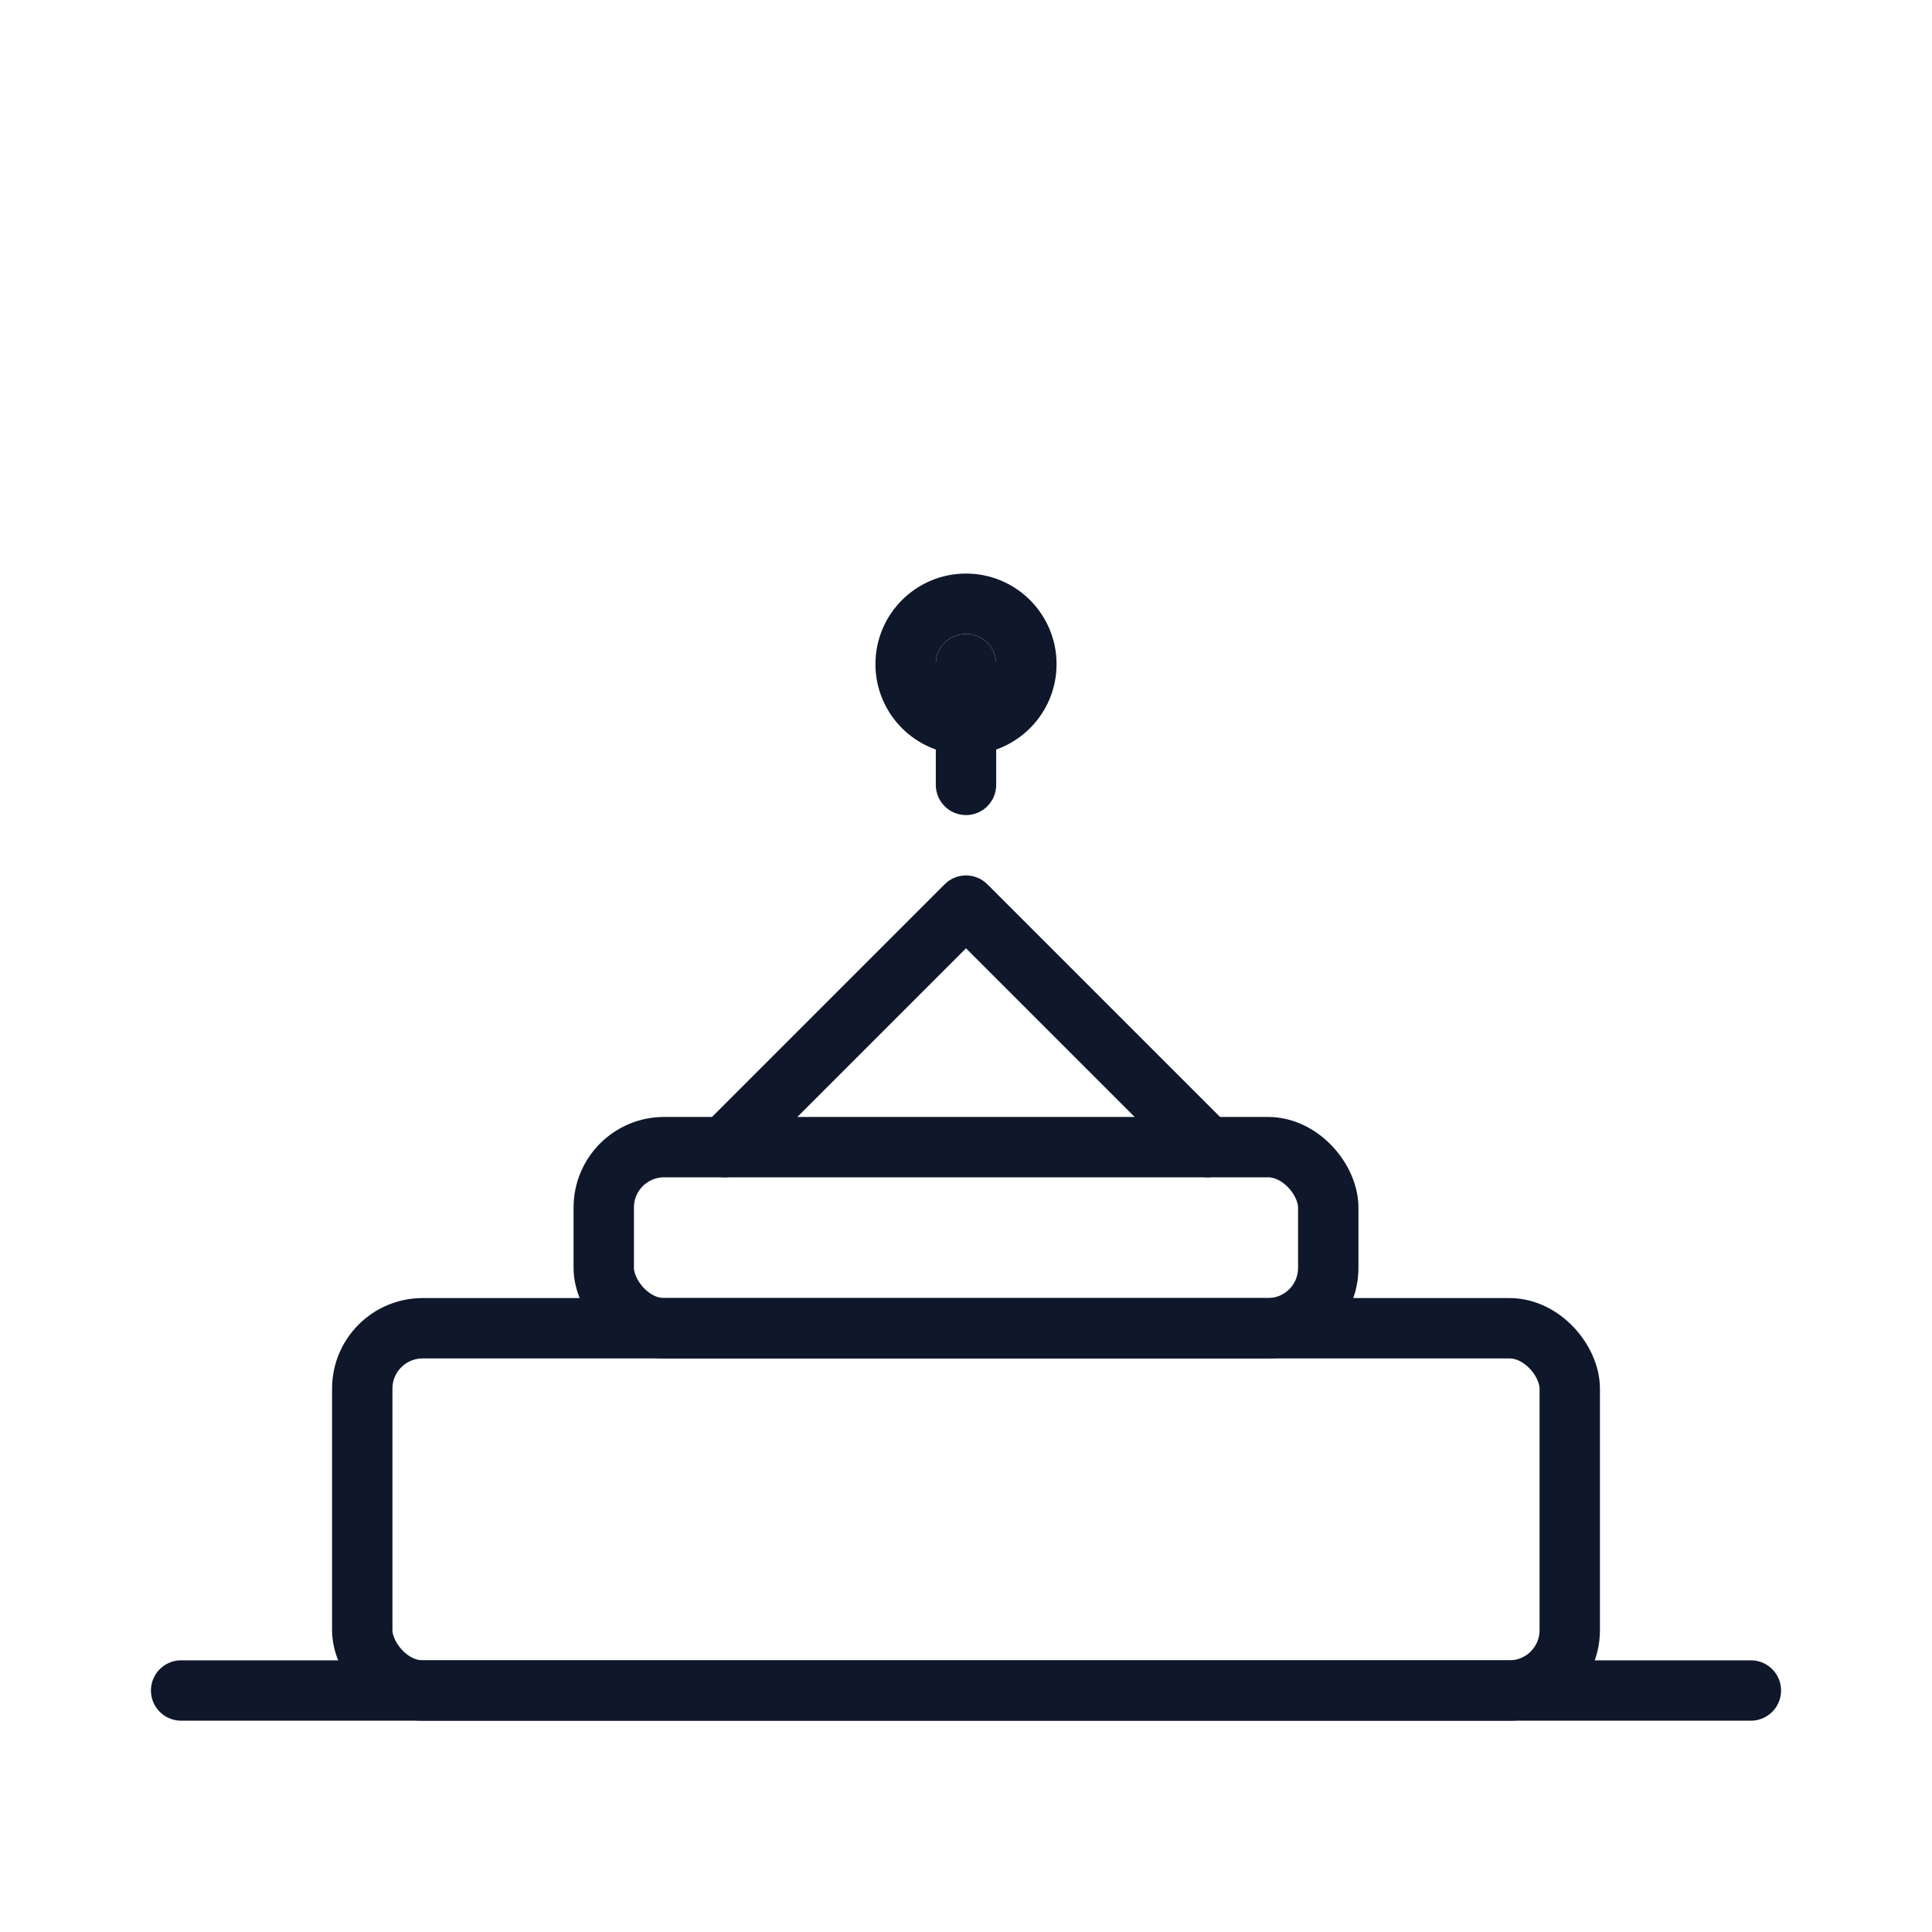
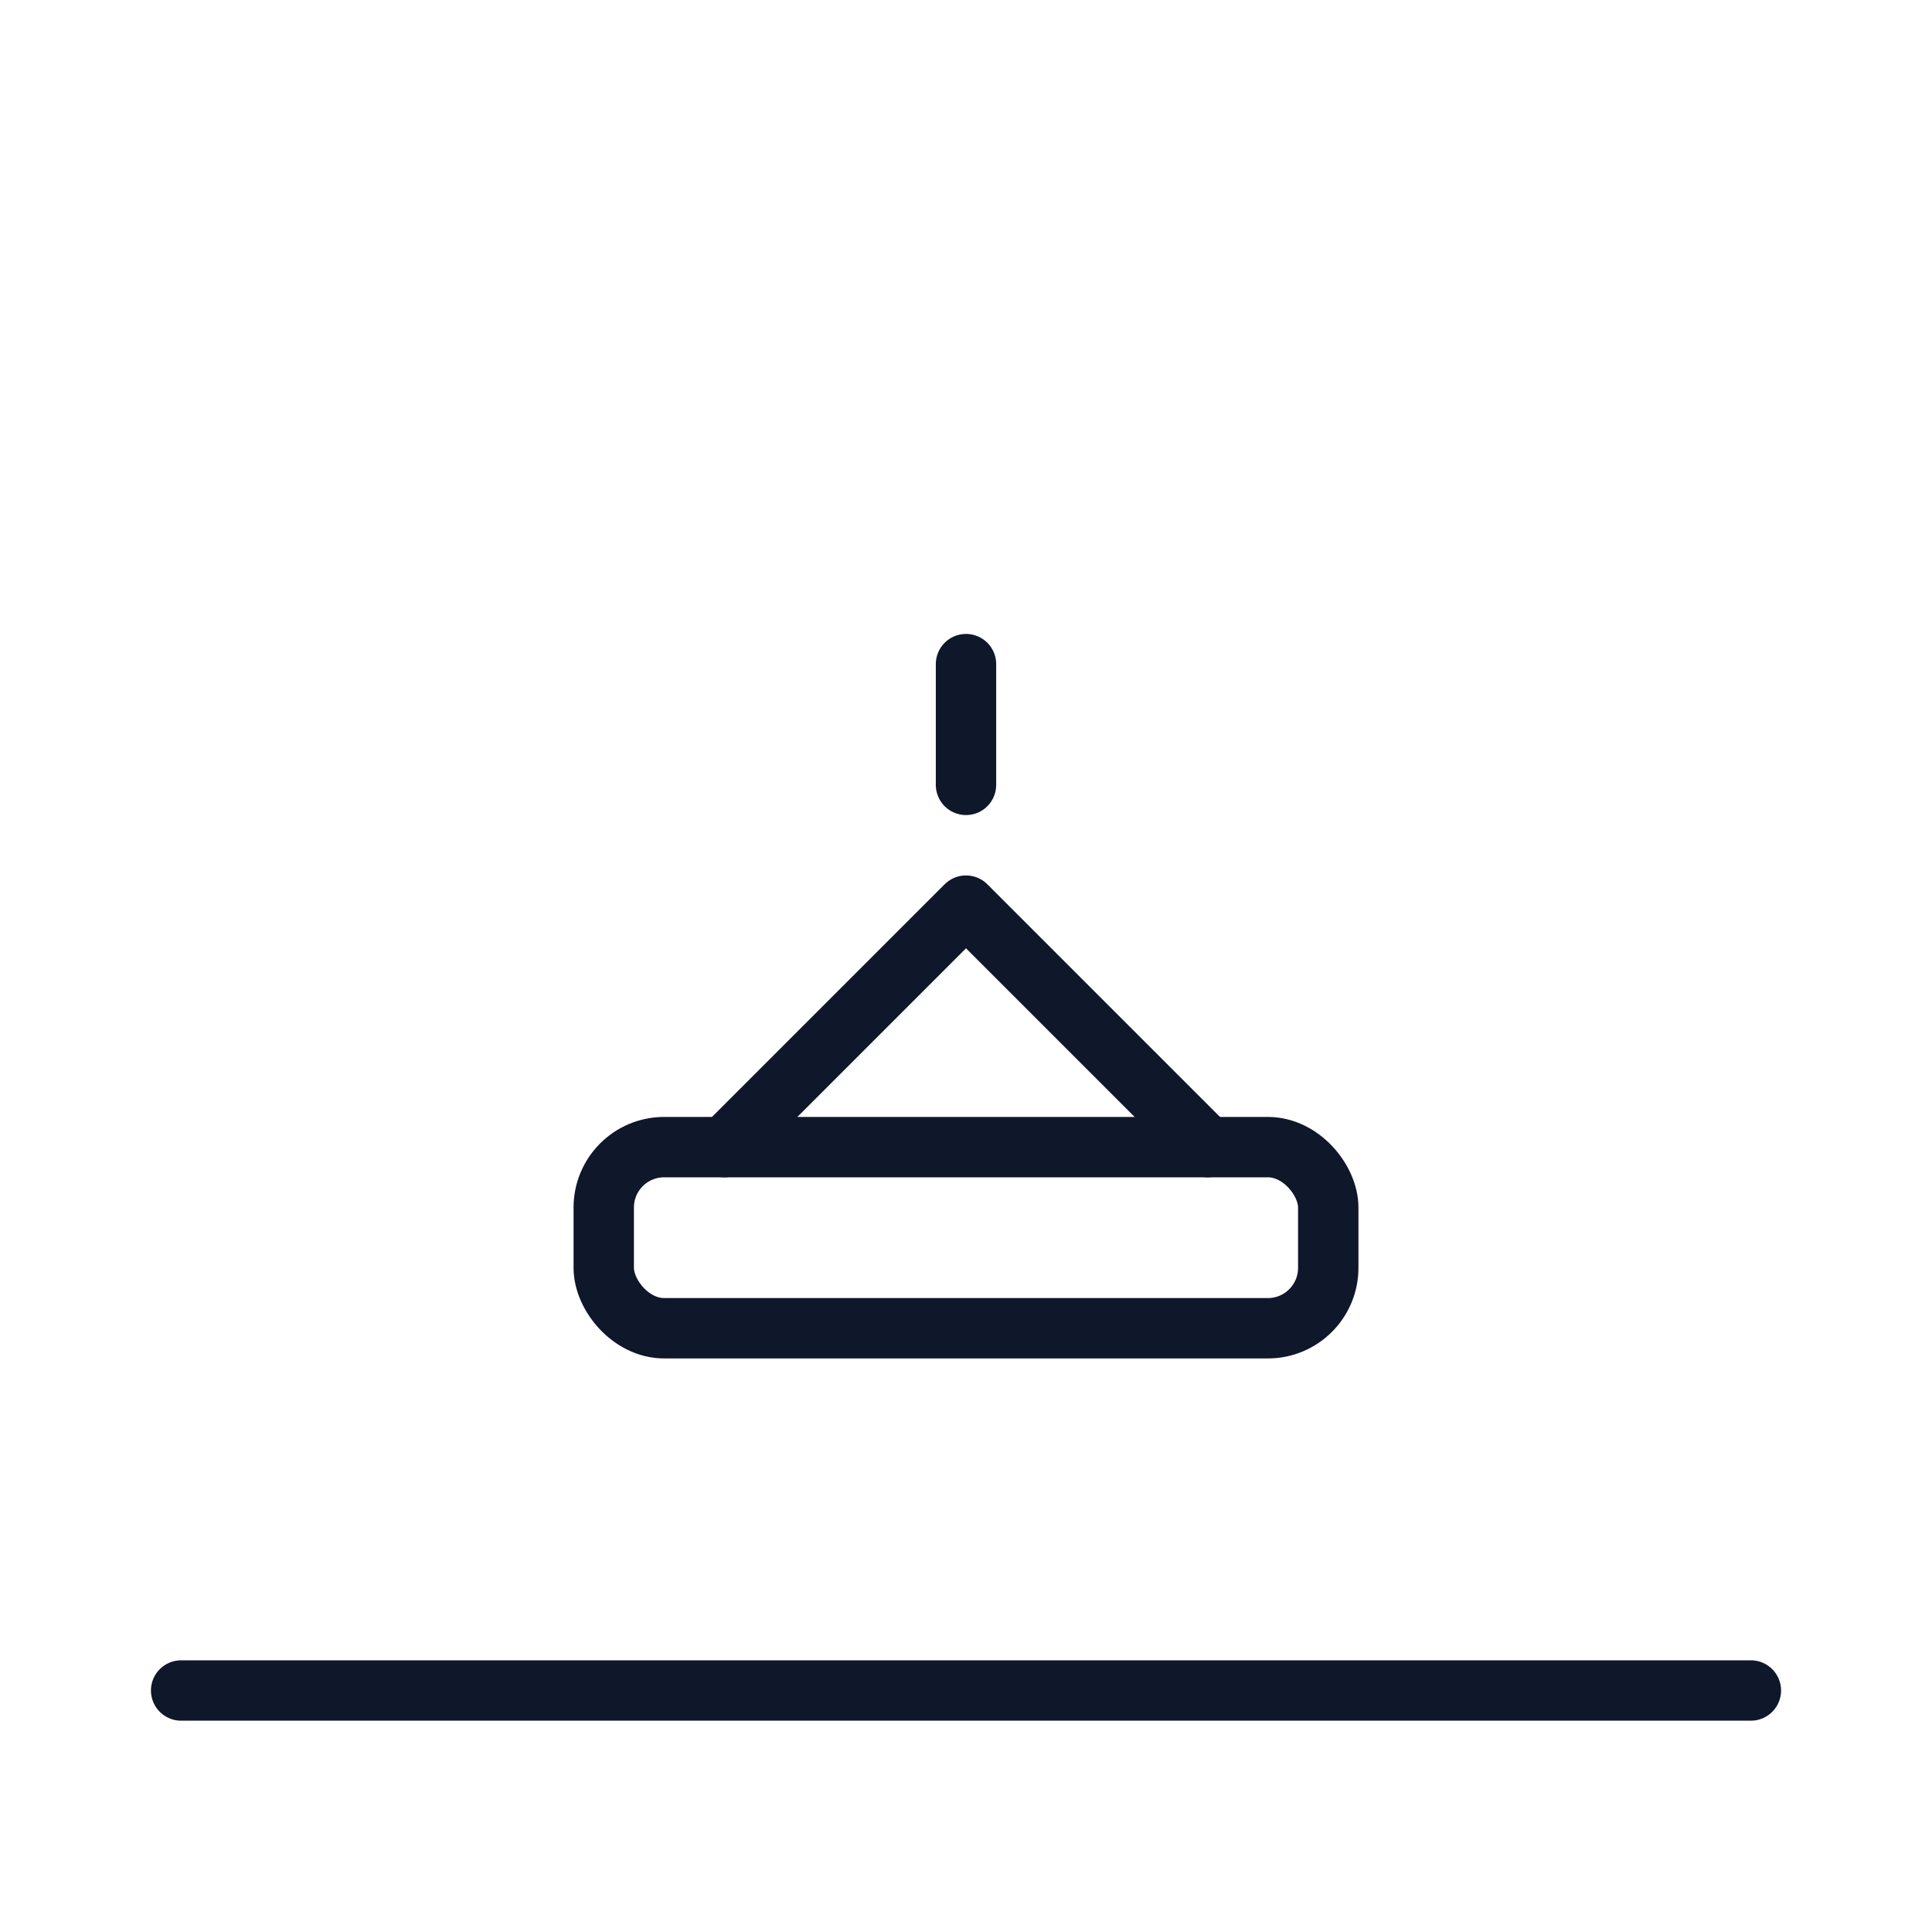
<svg xmlns="http://www.w3.org/2000/svg" width="64" height="64" viewBox="0 0 64 64" fill="none" stroke="#0F172A" stroke-width="2" stroke-linecap="round" stroke-linejoin="round">
  <title>Karlsruhe — Palace (Outline)</title>
  <path d="M6 56H58" />
-   <rect x="12" y="44" width="40" height="12" rx="2" />
  <rect x="20" y="38" width="24" height="6" rx="2" />
  <path d="M24 38l8-8l8 8" />
  <path d="M32 26v-4" />
-   <circle cx="32" cy="22" r="2" />
</svg>